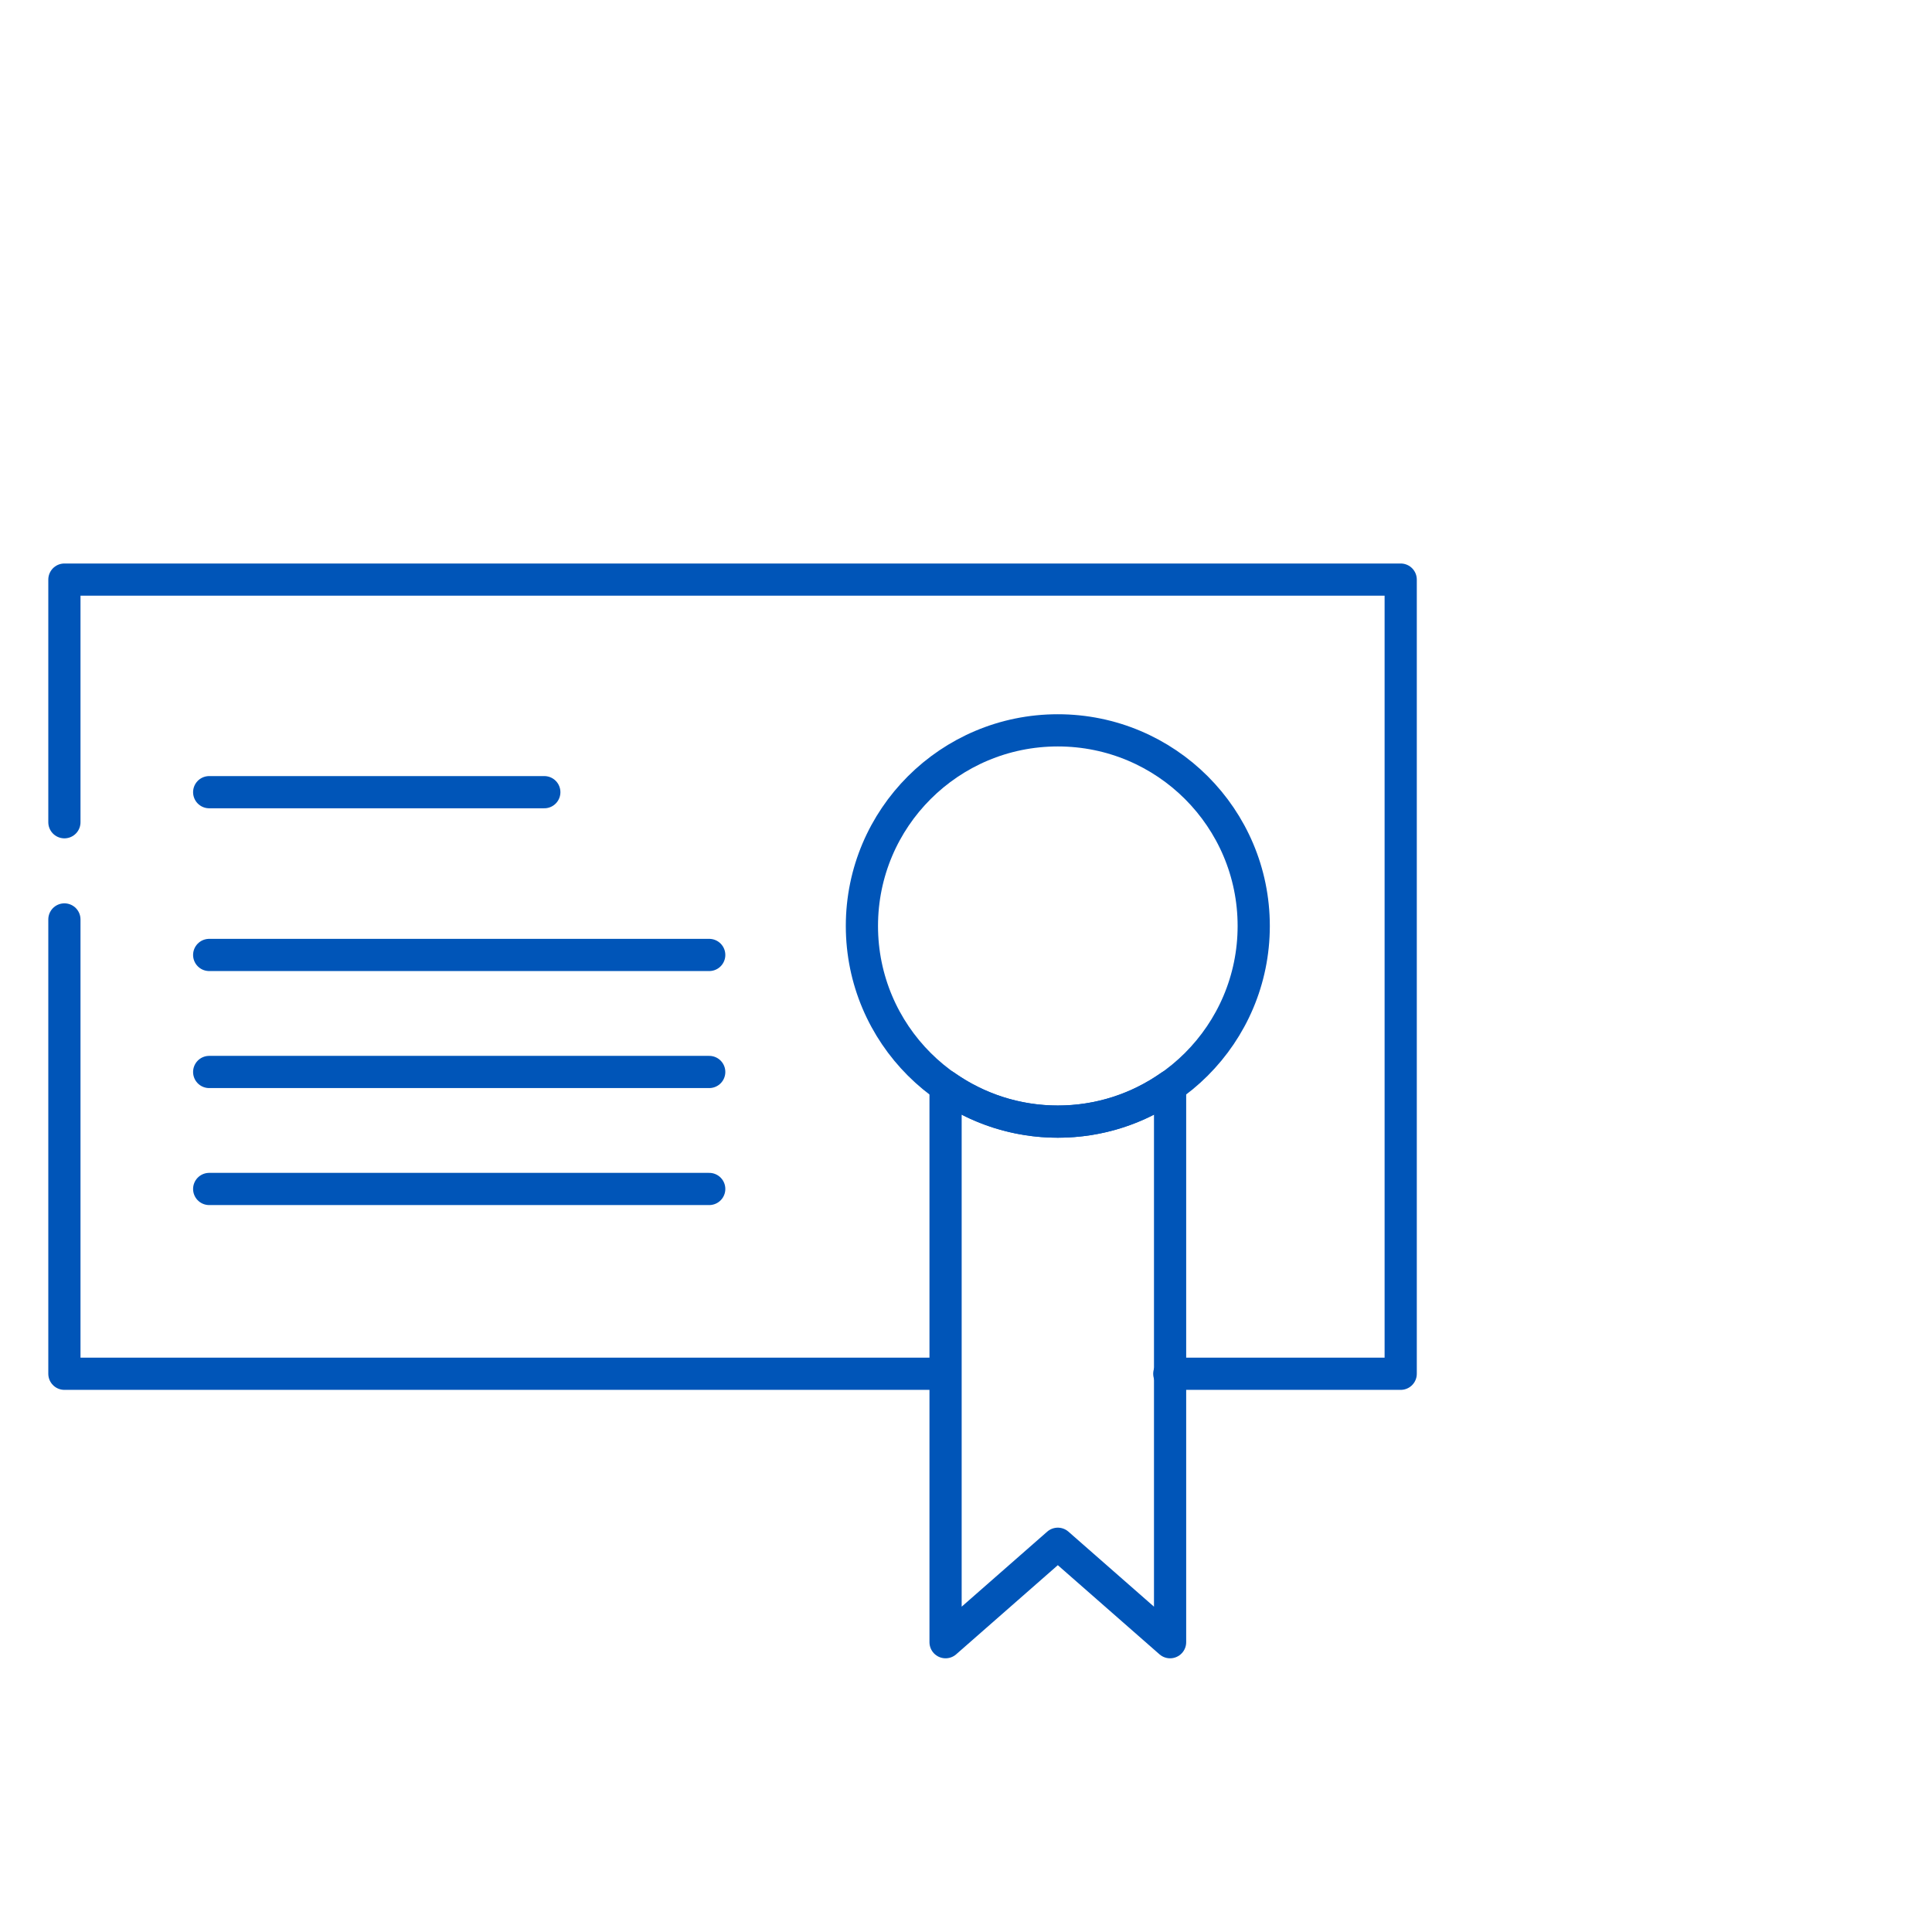
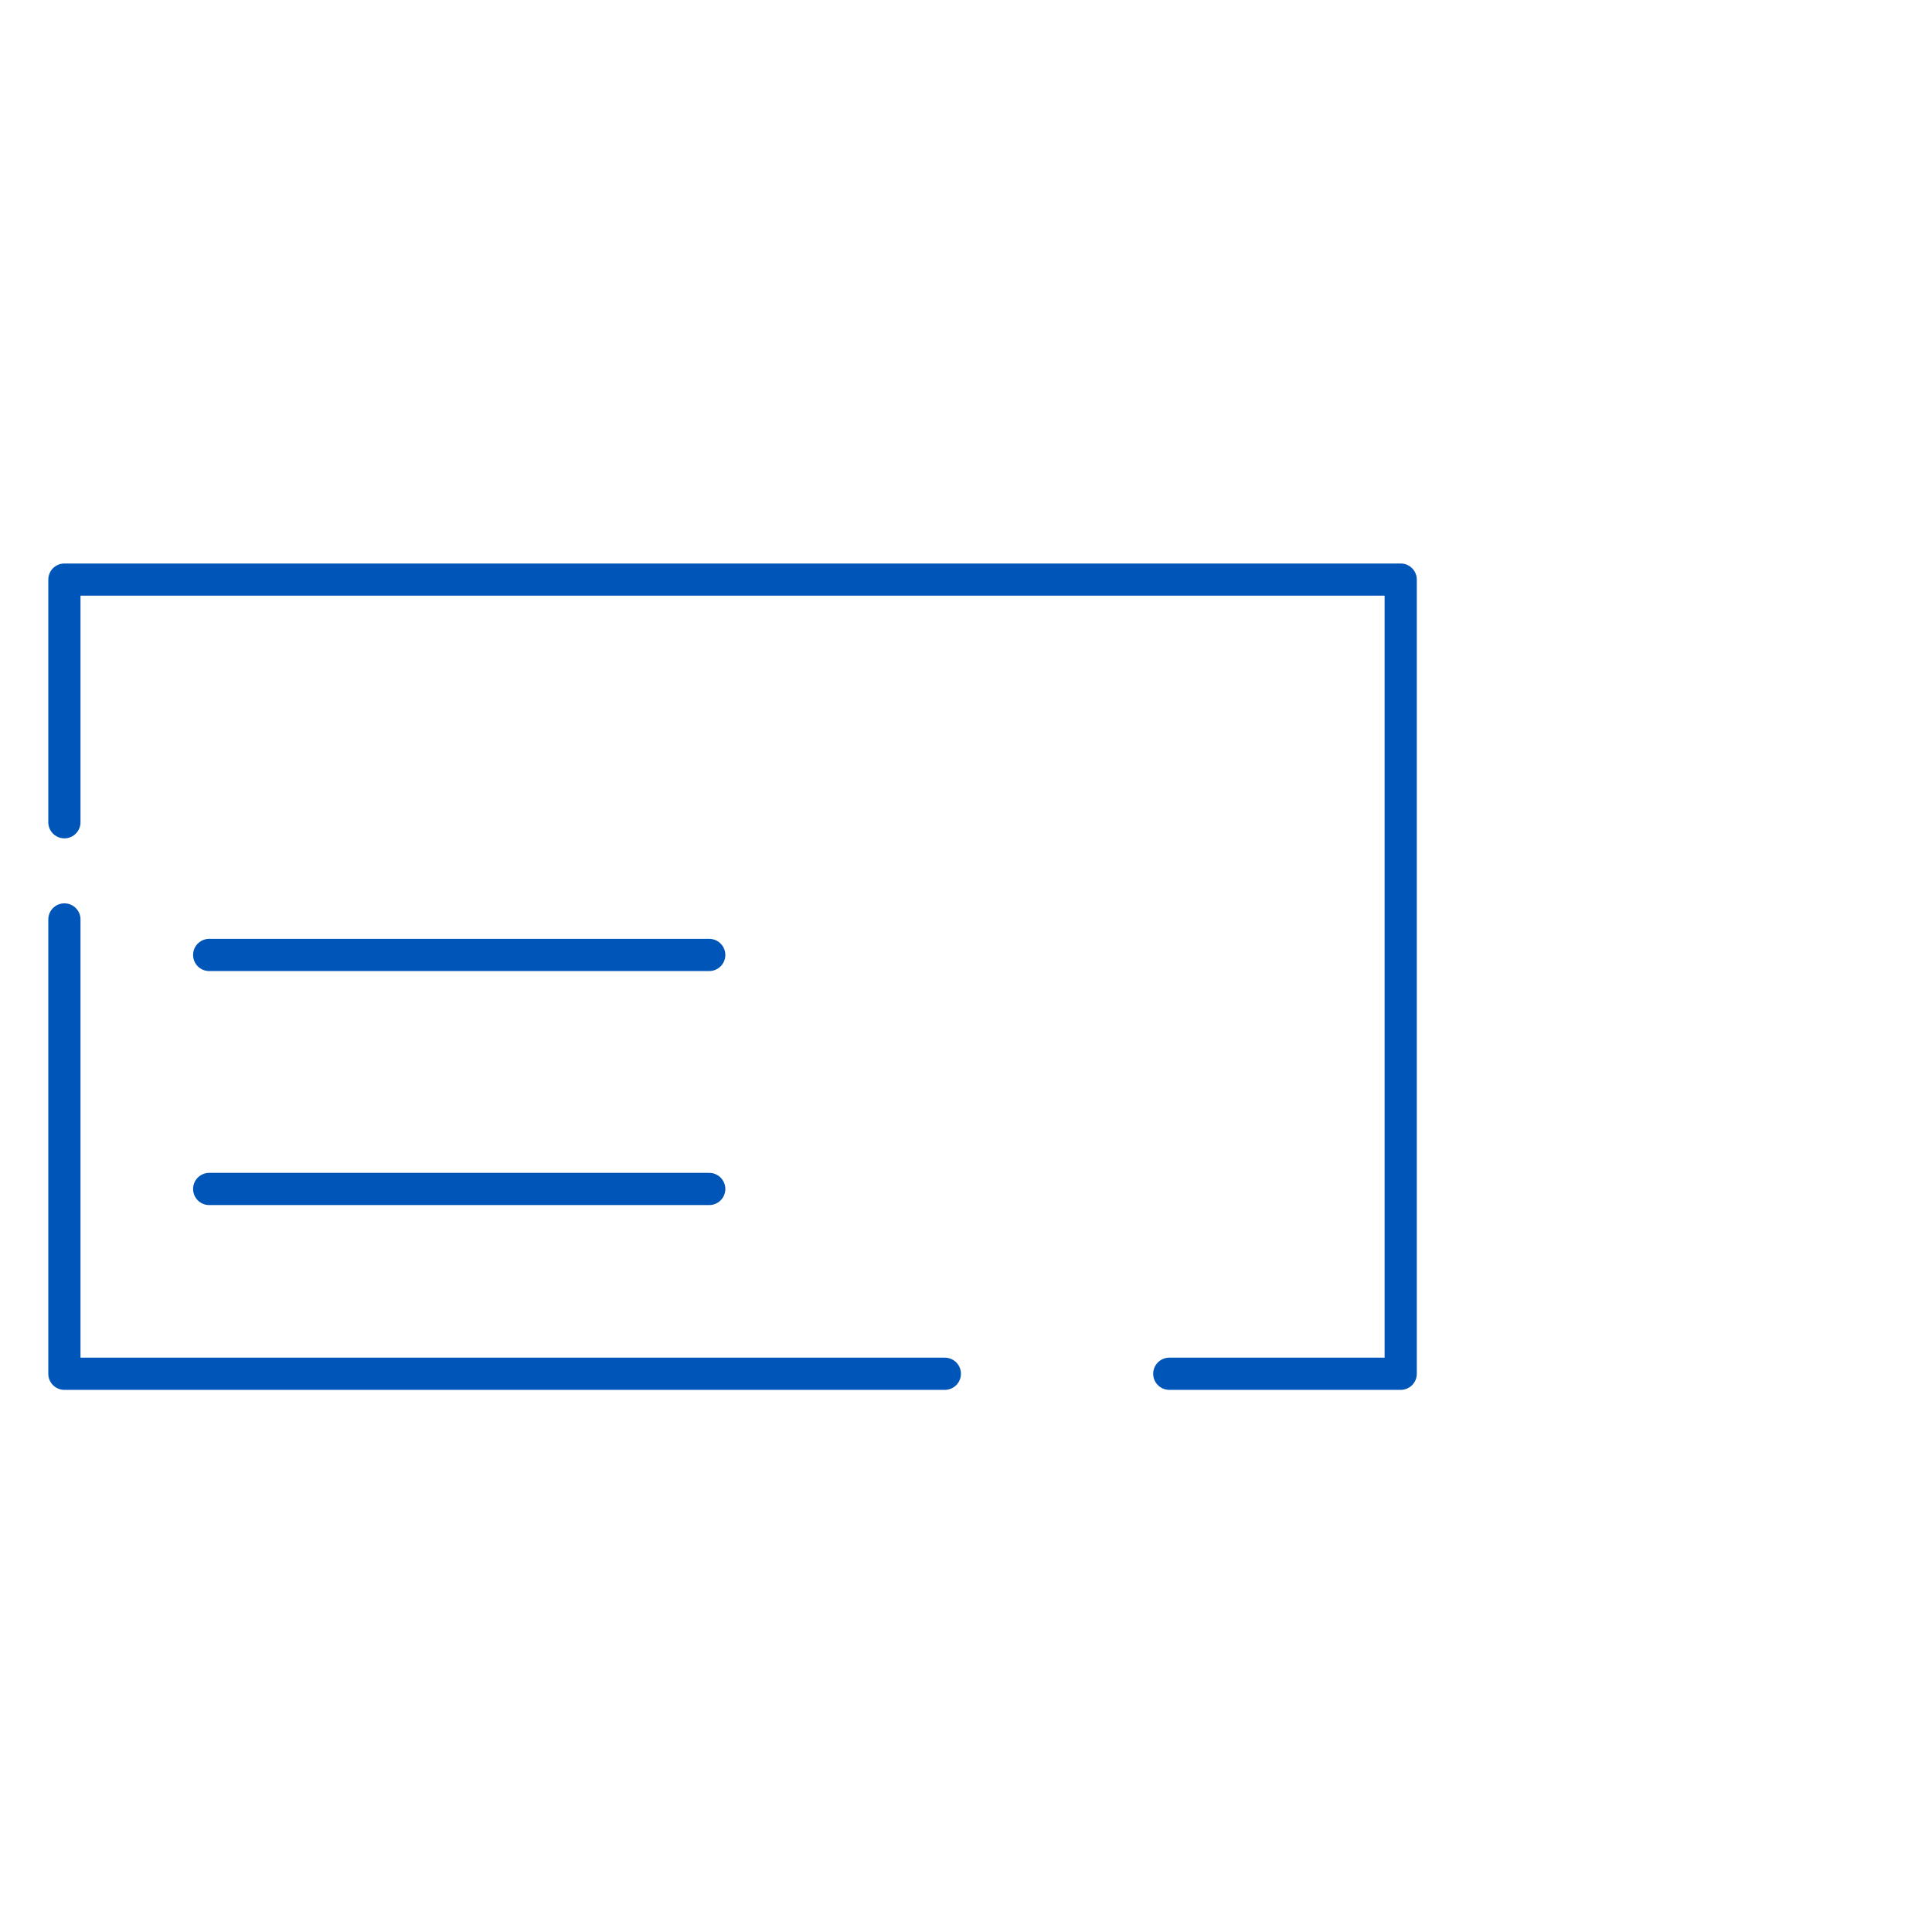
<svg xmlns="http://www.w3.org/2000/svg" width="120px" height="120px" viewBox="0 0 120 120" version="1.1">
  <title>cold-stand</title>
  <g id="cold-stand" stroke="none" stroke-width="1" fill="none" fill-rule="evenodd" stroke-linecap="round" stroke-linejoin="round">
    <g id="编组-31" transform="translate(4, 36)" stroke="#0055B8" stroke-width="2">
      <line x1="8.993" y1="23.314" x2="40.051" y2="23.314" id="Stroke-71" />
-       <line x1="8.993" y1="13.204" x2="29.808" y2="13.204" id="Stroke-72" />
-       <line x1="8.993" y1="30.582" x2="40.051" y2="30.582" id="Stroke-73" />
      <line x1="8.993" y1="37.849" x2="40.051" y2="37.849" id="Stroke-74" />
      <polyline id="Stroke-75" points="0 15.071 0 0 83 0 83 49.327 68.627 49.327" />
      <polyline id="Stroke-76" points="54.686 49.327 0 49.327 0 21.108" />
-       <path d="M73.871,21.514 C73.871,28.224 68.424,33.665 61.704,33.665 C54.983,33.665 49.535,28.224 49.535,21.514 C49.535,14.804 54.983,9.363 61.704,9.363 C68.424,9.363 73.871,14.804 73.871,21.514 Z" id="Stroke-95" />
-       <path d="M61.703,33.665 C59.109,33.665 56.708,32.848 54.731,31.465 L54.731,66 L61.703,59.886 L68.676,66 L68.676,31.465 C66.698,32.848 64.3,33.665 61.703,33.665 Z" id="Stroke-97" />
    </g>
  </g>
</svg>